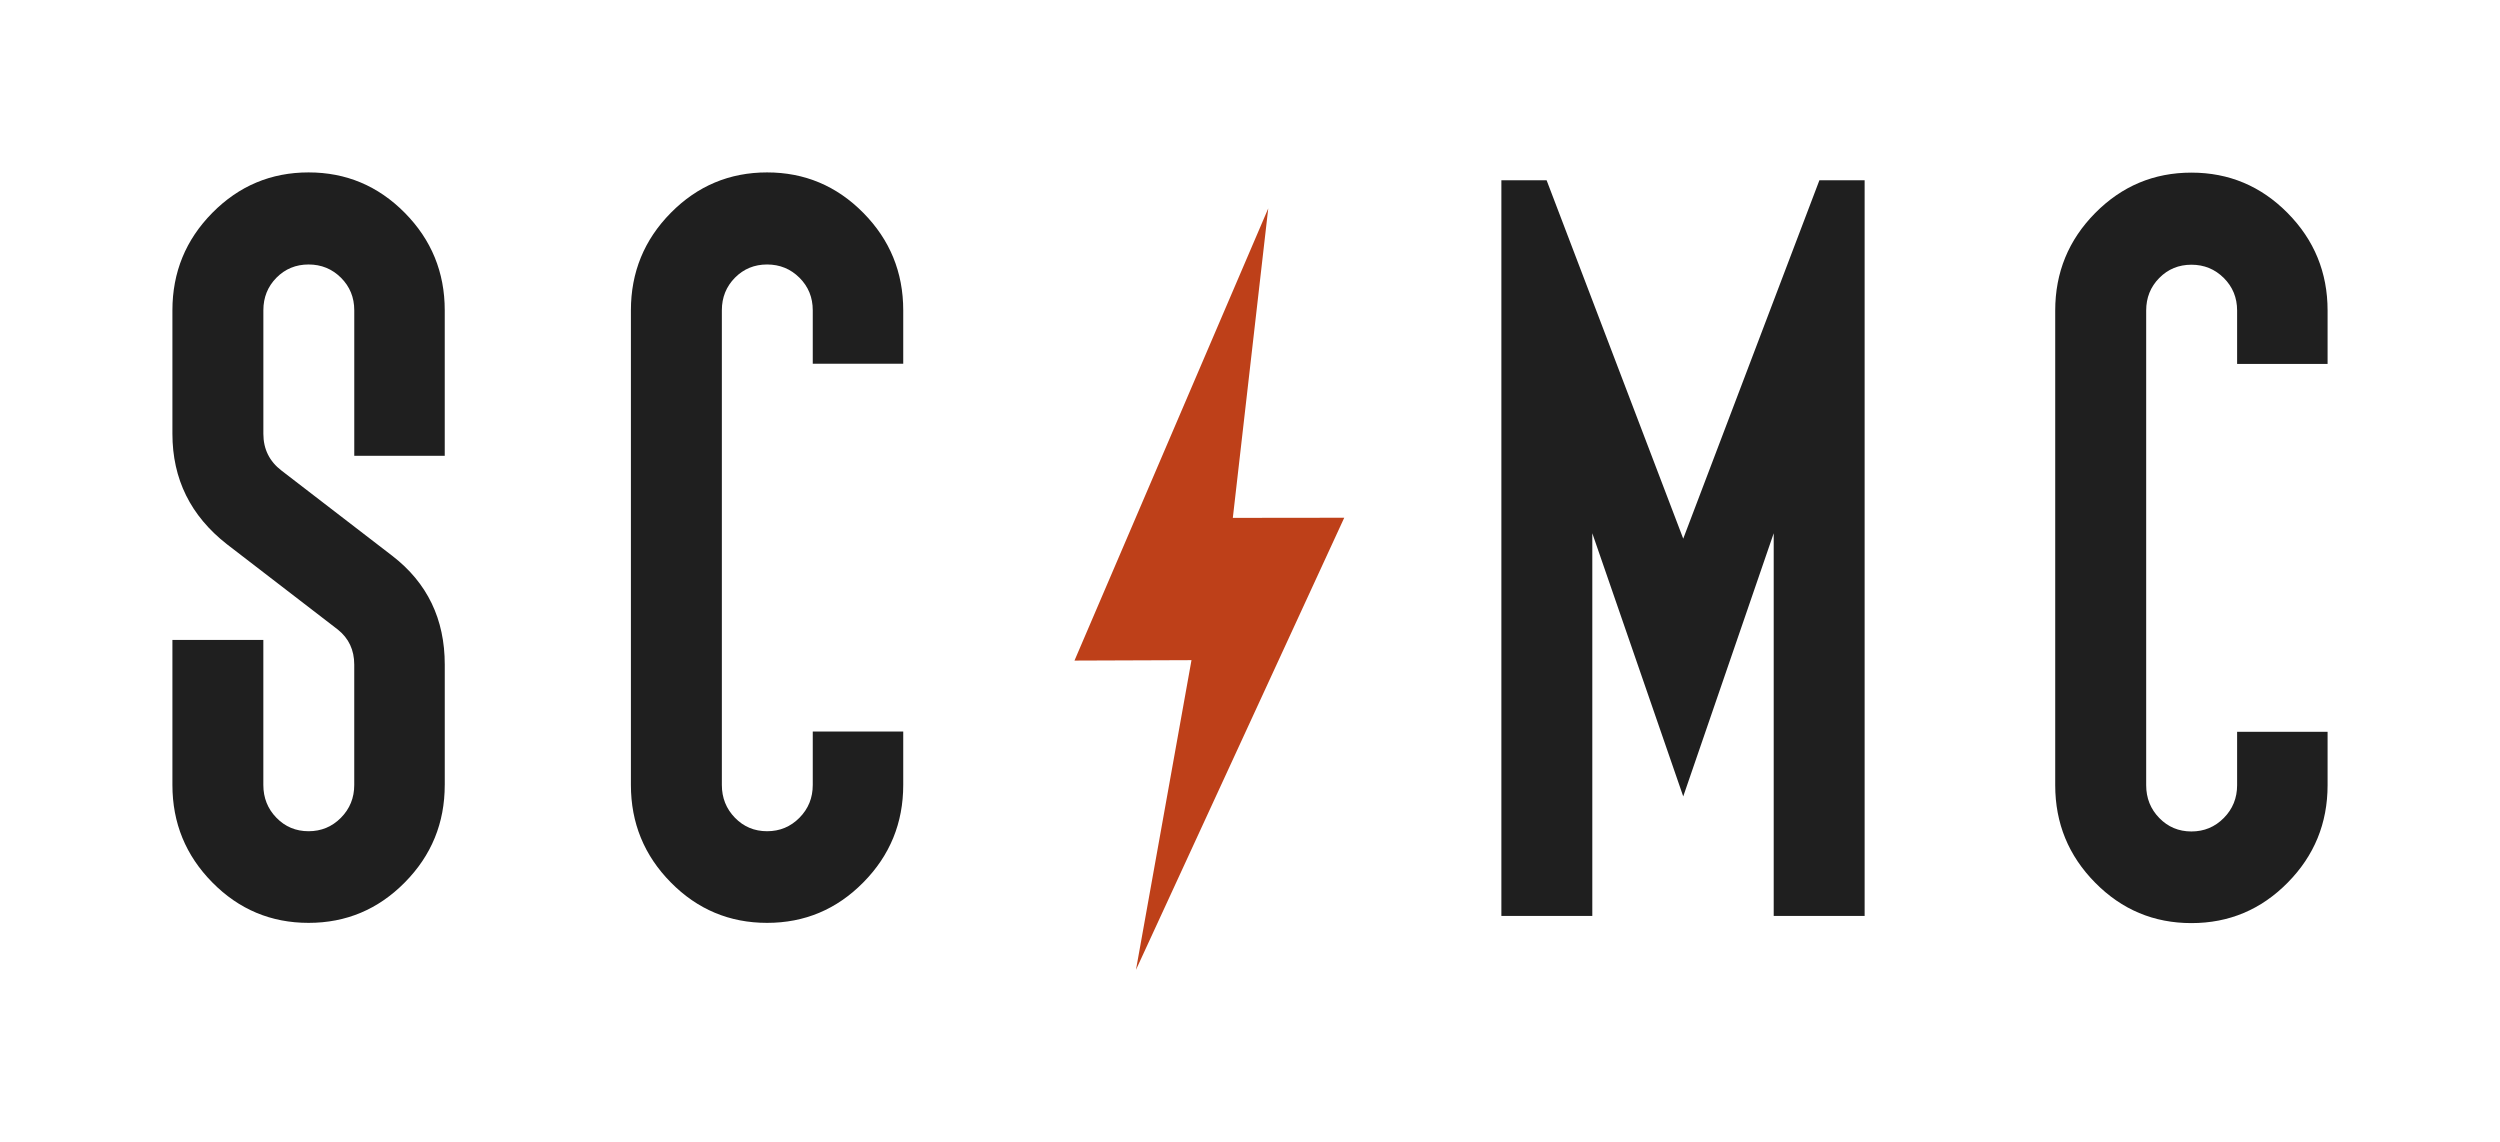
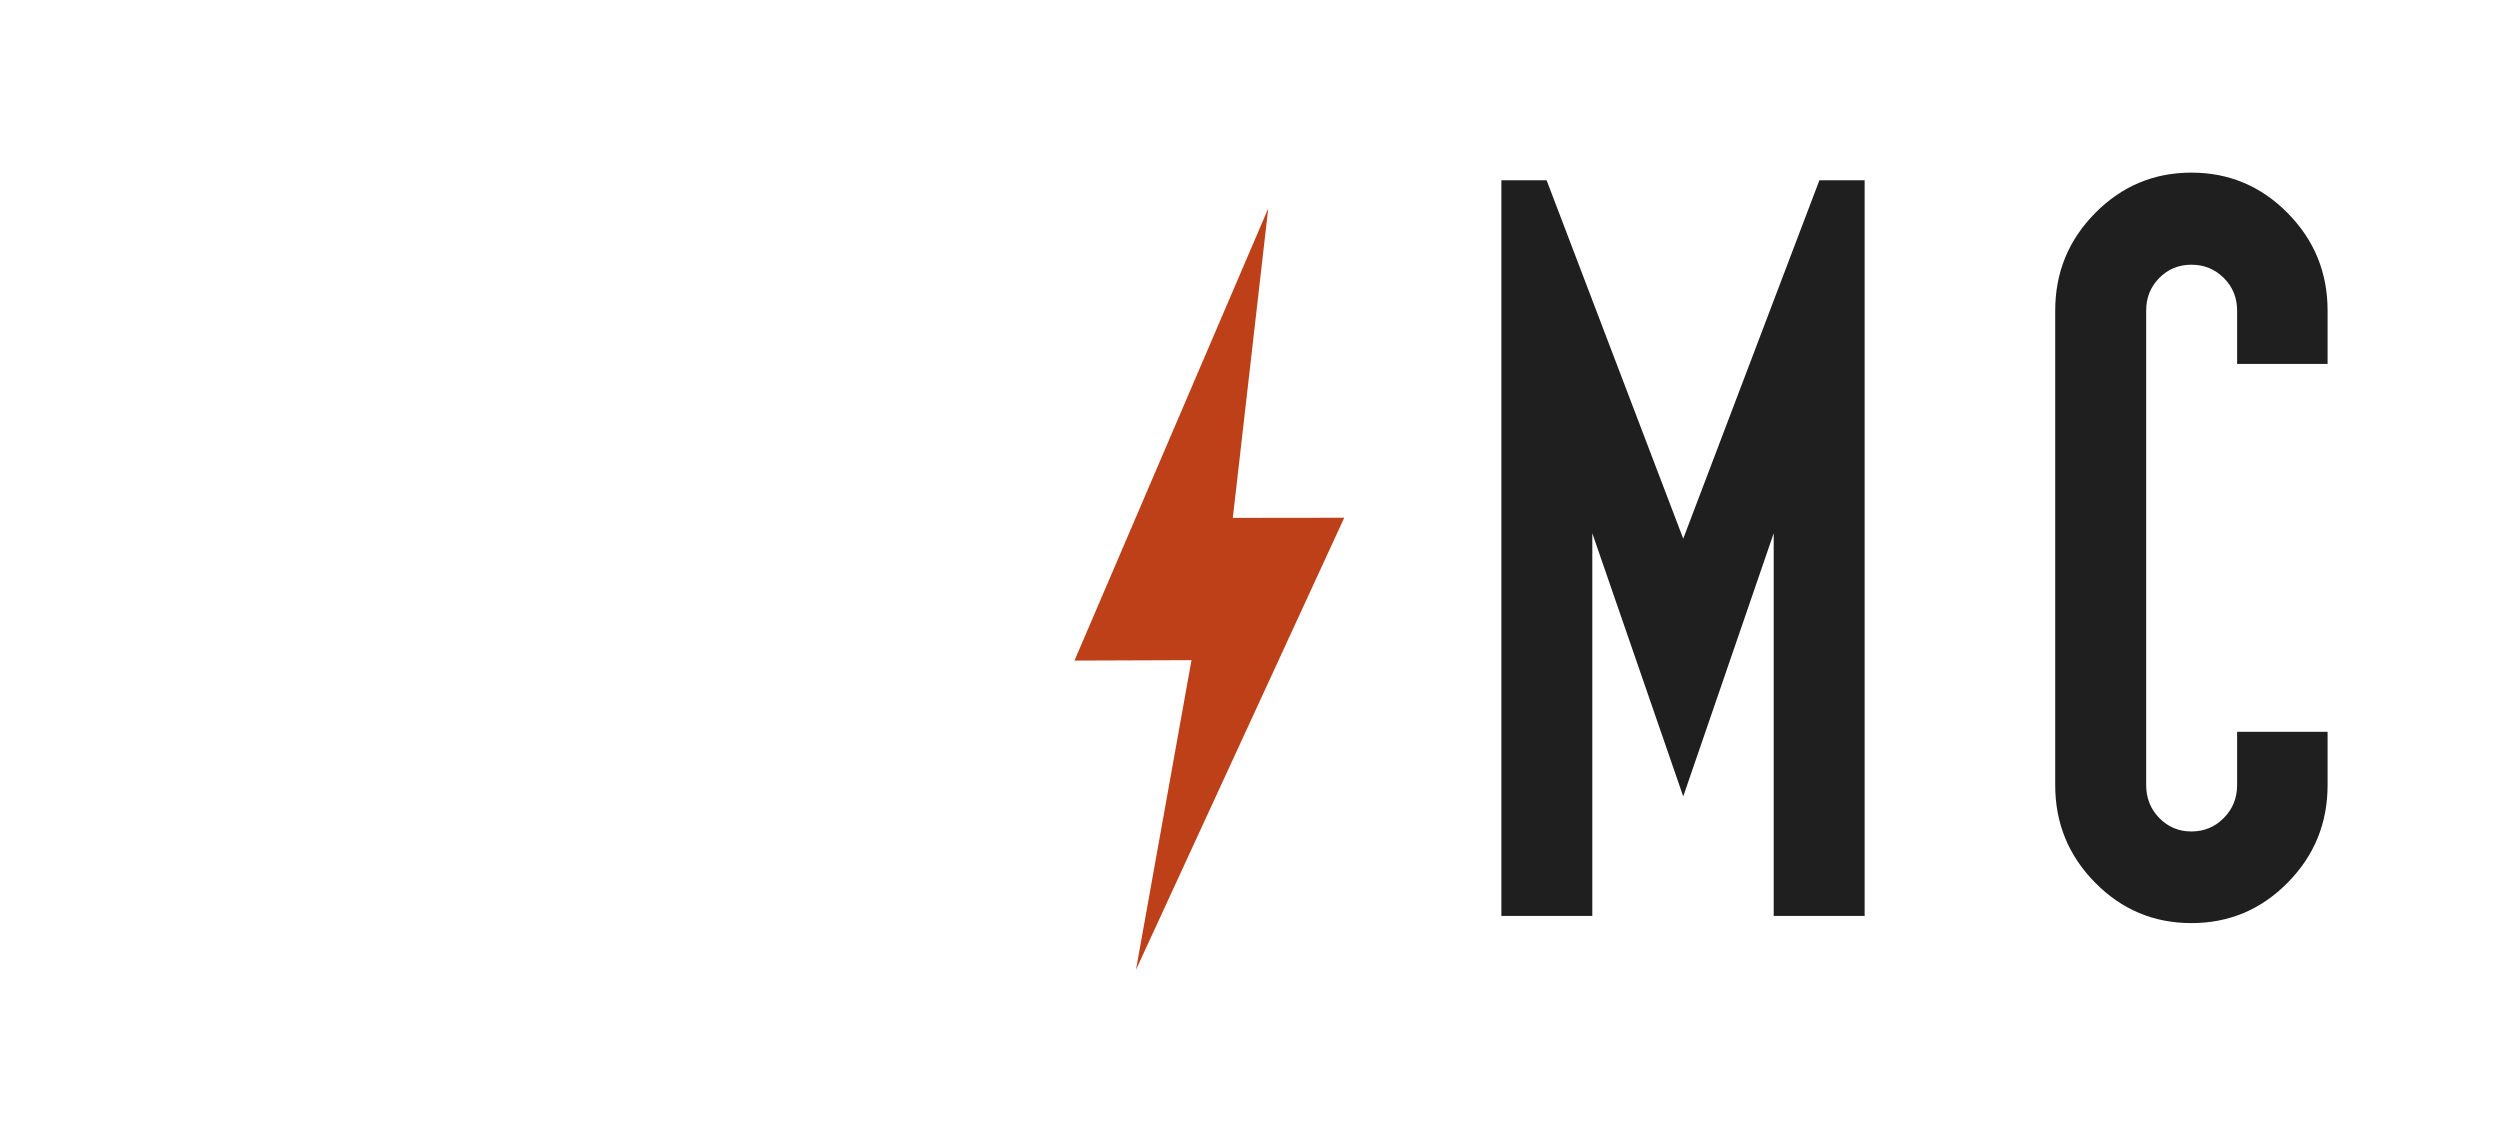
<svg xmlns="http://www.w3.org/2000/svg" width="116" height="53" viewBox="0 0 116 53" fill="none">
  <path d="M58.847 9.669L49.856 30.651L55.285 30.631L52.709 45L62.373 24.023L57.203 24.029L58.847 9.669Z" fill="#BE4019" />
-   <path d="M20.636 36.423C20.636 38.187 20.019 39.695 18.783 40.945C17.548 42.196 16.059 42.821 14.318 42.821C12.575 42.821 11.086 42.197 9.852 40.945C8.618 39.695 8 38.188 8 36.423V29.692H12.219V36.423C12.219 37.021 12.421 37.528 12.826 37.944C13.23 38.36 13.728 38.569 14.318 38.569C14.908 38.569 15.408 38.36 15.82 37.944C16.231 37.528 16.437 37.021 16.437 36.423V30.839C16.437 30.159 16.182 29.617 15.676 29.213L10.531 25.254C8.843 23.935 8 22.226 8 20.128V14.397C8 12.633 8.618 11.125 9.853 9.875C11.087 8.626 12.575 8 14.318 8C16.06 8 17.548 8.626 18.783 9.876C20.018 11.126 20.636 12.634 20.636 14.398V21.149H16.438V14.397C16.438 13.8 16.232 13.297 15.821 12.886C15.409 12.477 14.908 12.272 14.319 12.272C13.729 12.272 13.231 12.477 12.827 12.886C12.422 13.297 12.22 13.8 12.22 14.397V20.128C12.22 20.836 12.501 21.406 13.063 21.836L18.208 25.795C19.827 27.046 20.637 28.726 20.637 30.838V36.423H20.636Z" fill="#1F1F1F" />
-   <path d="M41.91 36.423C41.91 38.187 41.293 39.695 40.057 40.945C38.823 42.196 37.334 42.821 35.592 42.821C33.85 42.821 32.361 42.197 31.126 40.945C29.892 39.695 29.274 38.188 29.274 36.423V14.397C29.274 12.633 29.892 11.125 31.126 9.875C32.361 8.626 33.85 8 35.592 8C37.335 8 38.823 8.626 40.057 9.876C41.292 11.126 41.91 12.634 41.91 14.398V16.878H37.712V14.397C37.712 13.8 37.507 13.297 37.095 12.886C36.684 12.477 36.182 12.272 35.593 12.272C35.003 12.272 34.506 12.477 34.101 12.886C33.697 13.297 33.494 13.8 33.494 14.397V36.423C33.494 37.021 33.697 37.528 34.101 37.944C34.506 38.36 35.003 38.569 35.593 38.569C36.184 38.569 36.684 38.36 37.095 37.944C37.507 37.528 37.712 37.021 37.712 36.423V33.944H41.91V36.423Z" fill="#1F1F1F" />
  <path d="M73.883 24.743V42.498H69.664V8.365H71.763L78.102 24.994L84.42 8.365H86.519V42.498H82.3V24.743L78.102 36.954L73.883 24.743Z" fill="#1F1F1F" />
  <path d="M108 36.434C108 38.199 107.382 39.706 106.147 40.956C104.913 42.207 103.424 42.832 101.681 42.832C99.939 42.832 98.45 42.208 97.215 40.956C95.98 39.706 95.362 38.2 95.362 36.434V14.408C95.362 12.644 95.979 11.136 97.215 9.886C98.451 8.636 99.939 8.01 101.681 8.01C103.424 8.01 104.912 8.636 106.147 9.886C107.382 11.136 108 12.644 108 14.408V16.888H103.802V14.408C103.802 13.811 103.596 13.308 103.184 12.898C102.773 12.488 102.271 12.283 101.682 12.283C101.092 12.283 100.595 12.488 100.19 12.898C99.785 13.308 99.583 13.811 99.583 14.408V36.434C99.583 37.032 99.785 37.539 100.19 37.955C100.595 38.371 101.092 38.58 101.682 38.58C102.272 38.58 102.773 38.371 103.184 37.955C103.596 37.539 103.802 37.032 103.802 36.434V33.955H108V36.434Z" fill="#1F1F1F" />
</svg>